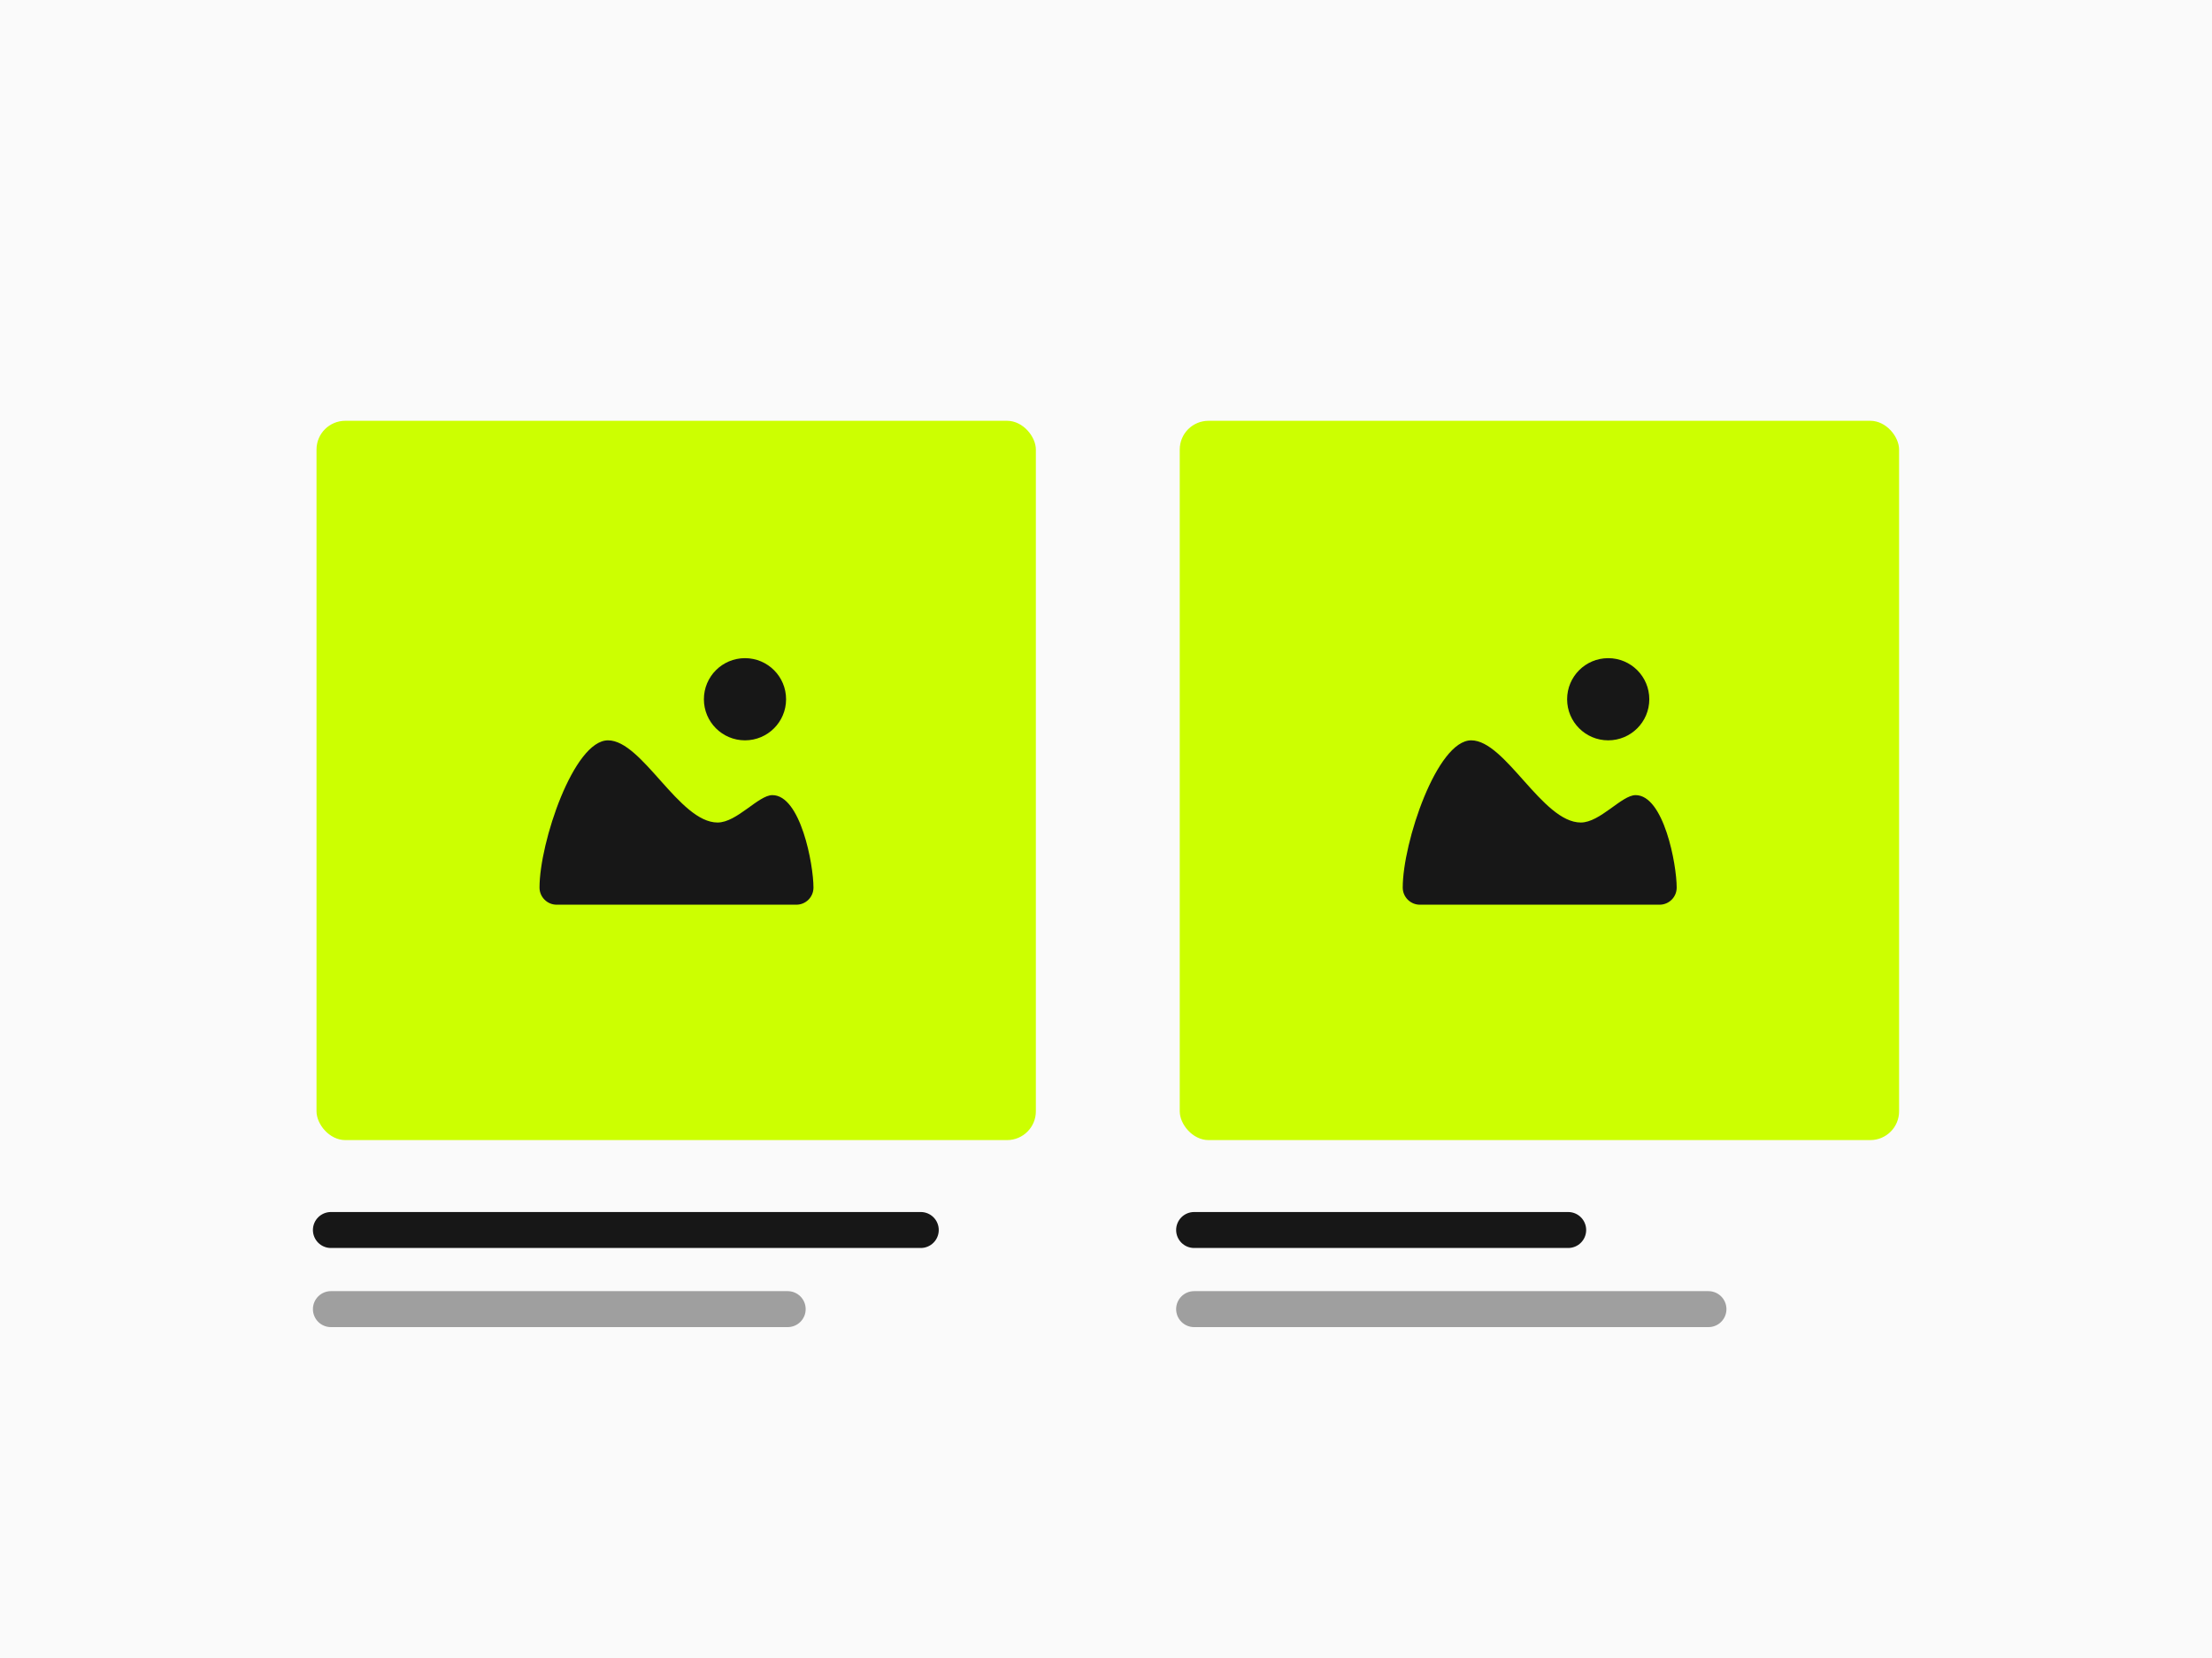
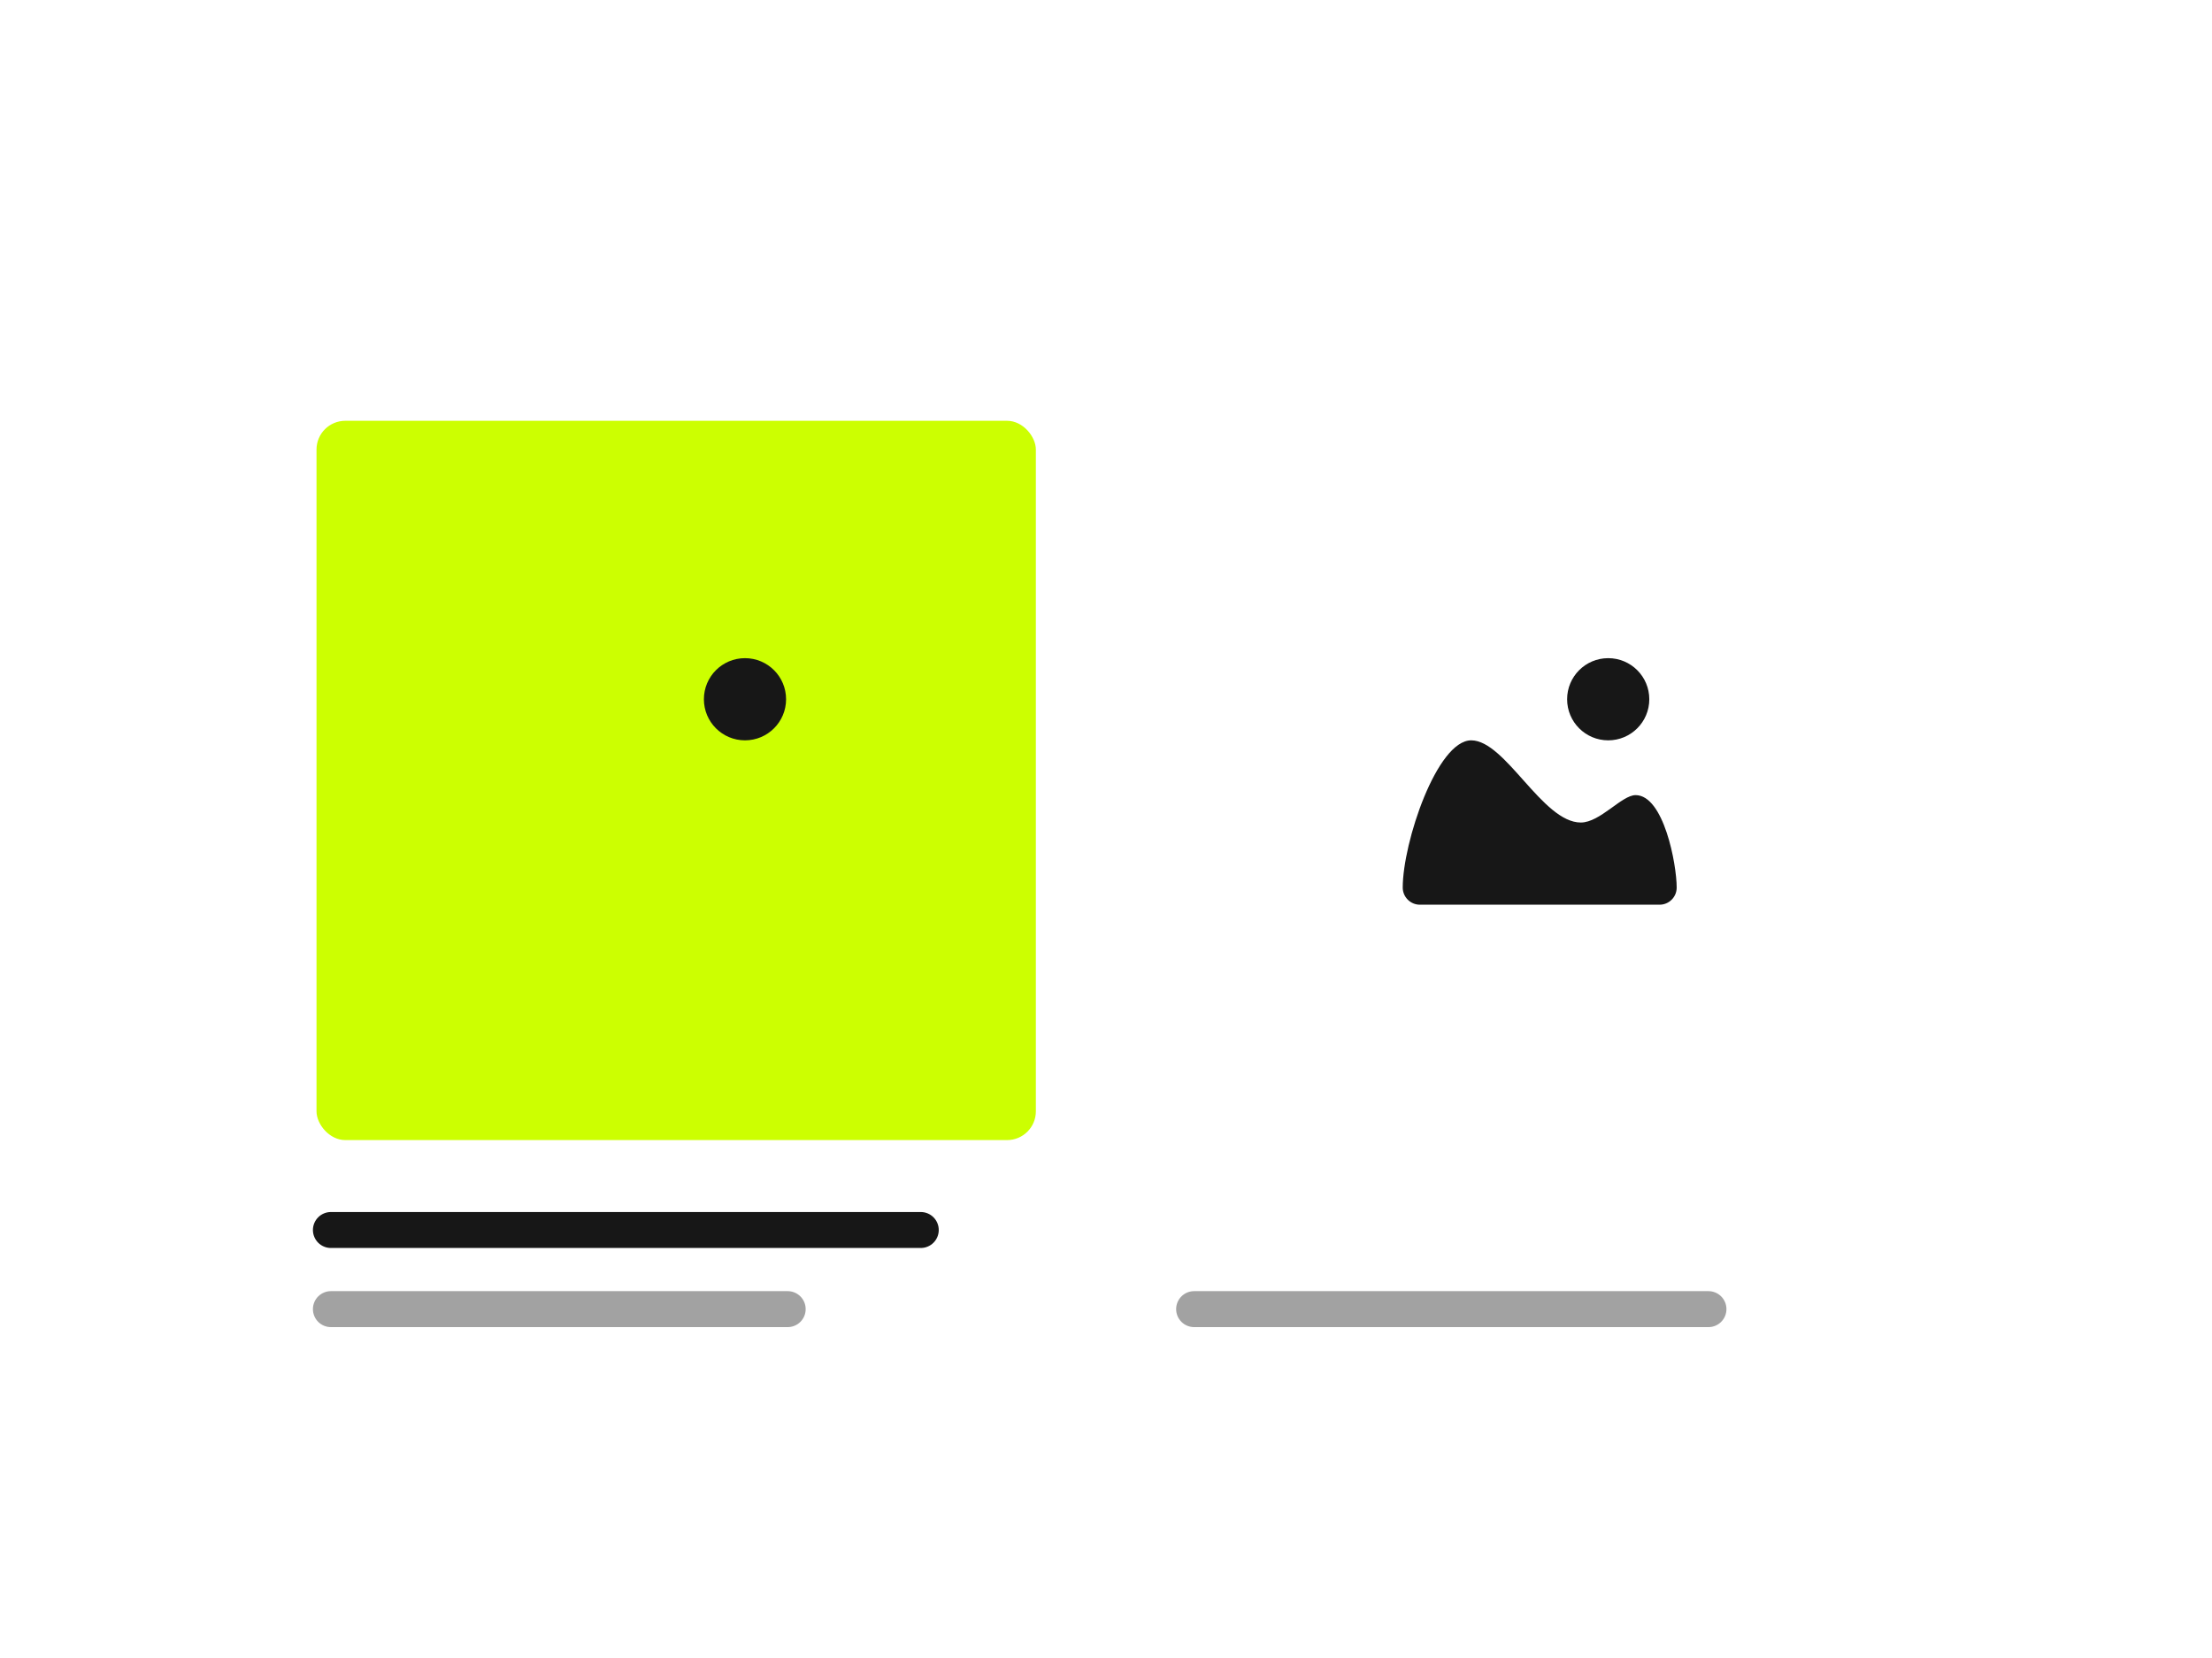
<svg xmlns="http://www.w3.org/2000/svg" width="615" height="461" viewBox="0 0 615 461" fill="none">
  <rect x="0" y="0" width="615" height="461" fill="#808080" stroke="none" />
  <g clip-path="url(#clip0_580_4657)">
    <rect width="615" height="461" fill="white" />
-     <rect width="615" height="461" fill="#FAFAFA" />
    <path d="M92 342H256" stroke="#171717" stroke-width="10" stroke-linecap="round" />
    <path opacity="0.4" d="M92 364H219" stroke="#171717" stroke-width="10" stroke-linecap="round" />
    <rect x="88" y="117" width="200" height="200" rx="8" fill="#CCFF01" />
    <path d="M207.128 205.85C213.438 205.85 218.553 200.735 218.553 194.425C218.553 188.115 213.438 183 207.128 183C200.818 183 195.703 188.115 195.703 194.425C195.703 200.735 200.818 205.85 207.128 205.85Z" fill="#171717" />
-     <path d="M150 246.79C150 249.394 152.133 251.55 154.76 251.55H221.406C224.034 251.55 226.167 249.433 226.167 246.79C226.167 240.3 222.572 221.083 214.742 221.083C210.88 221.083 204.878 228.7 199.508 228.7C188.845 228.7 178.563 205.85 169.042 205.85C159.521 205.85 150 234.23 150 246.79Z" fill="#171717" />
-     <path d="M332 342H436" stroke="#171717" stroke-width="10" stroke-linecap="round" />
    <path opacity="0.4" d="M332 364H475" stroke="#171717" stroke-width="10" stroke-linecap="round" />
-     <rect x="328" y="117" width="200" height="200" rx="8" fill="#CCFF01" />
    <path d="M447.128 205.85C453.438 205.85 458.553 200.735 458.553 194.425C458.553 188.115 453.438 183 447.128 183C440.818 183 435.703 188.115 435.703 194.425C435.703 200.735 440.818 205.85 447.128 205.85Z" fill="#171717" />
    <path d="M390 246.79C390 249.394 392.133 251.55 394.76 251.55H461.406C464.034 251.55 466.167 249.433 466.167 246.79C466.167 240.3 462.572 221.083 454.742 221.083C450.88 221.083 444.878 228.7 439.508 228.7C428.845 228.7 418.563 205.85 409.042 205.85C399.521 205.85 390 234.23 390 246.79Z" fill="#171717" />
  </g>
  <defs>
    <clipPath id="clip0_580_4657">
      <rect width="615" height="461" fill="white" />
    </clipPath>
  </defs>
</svg>